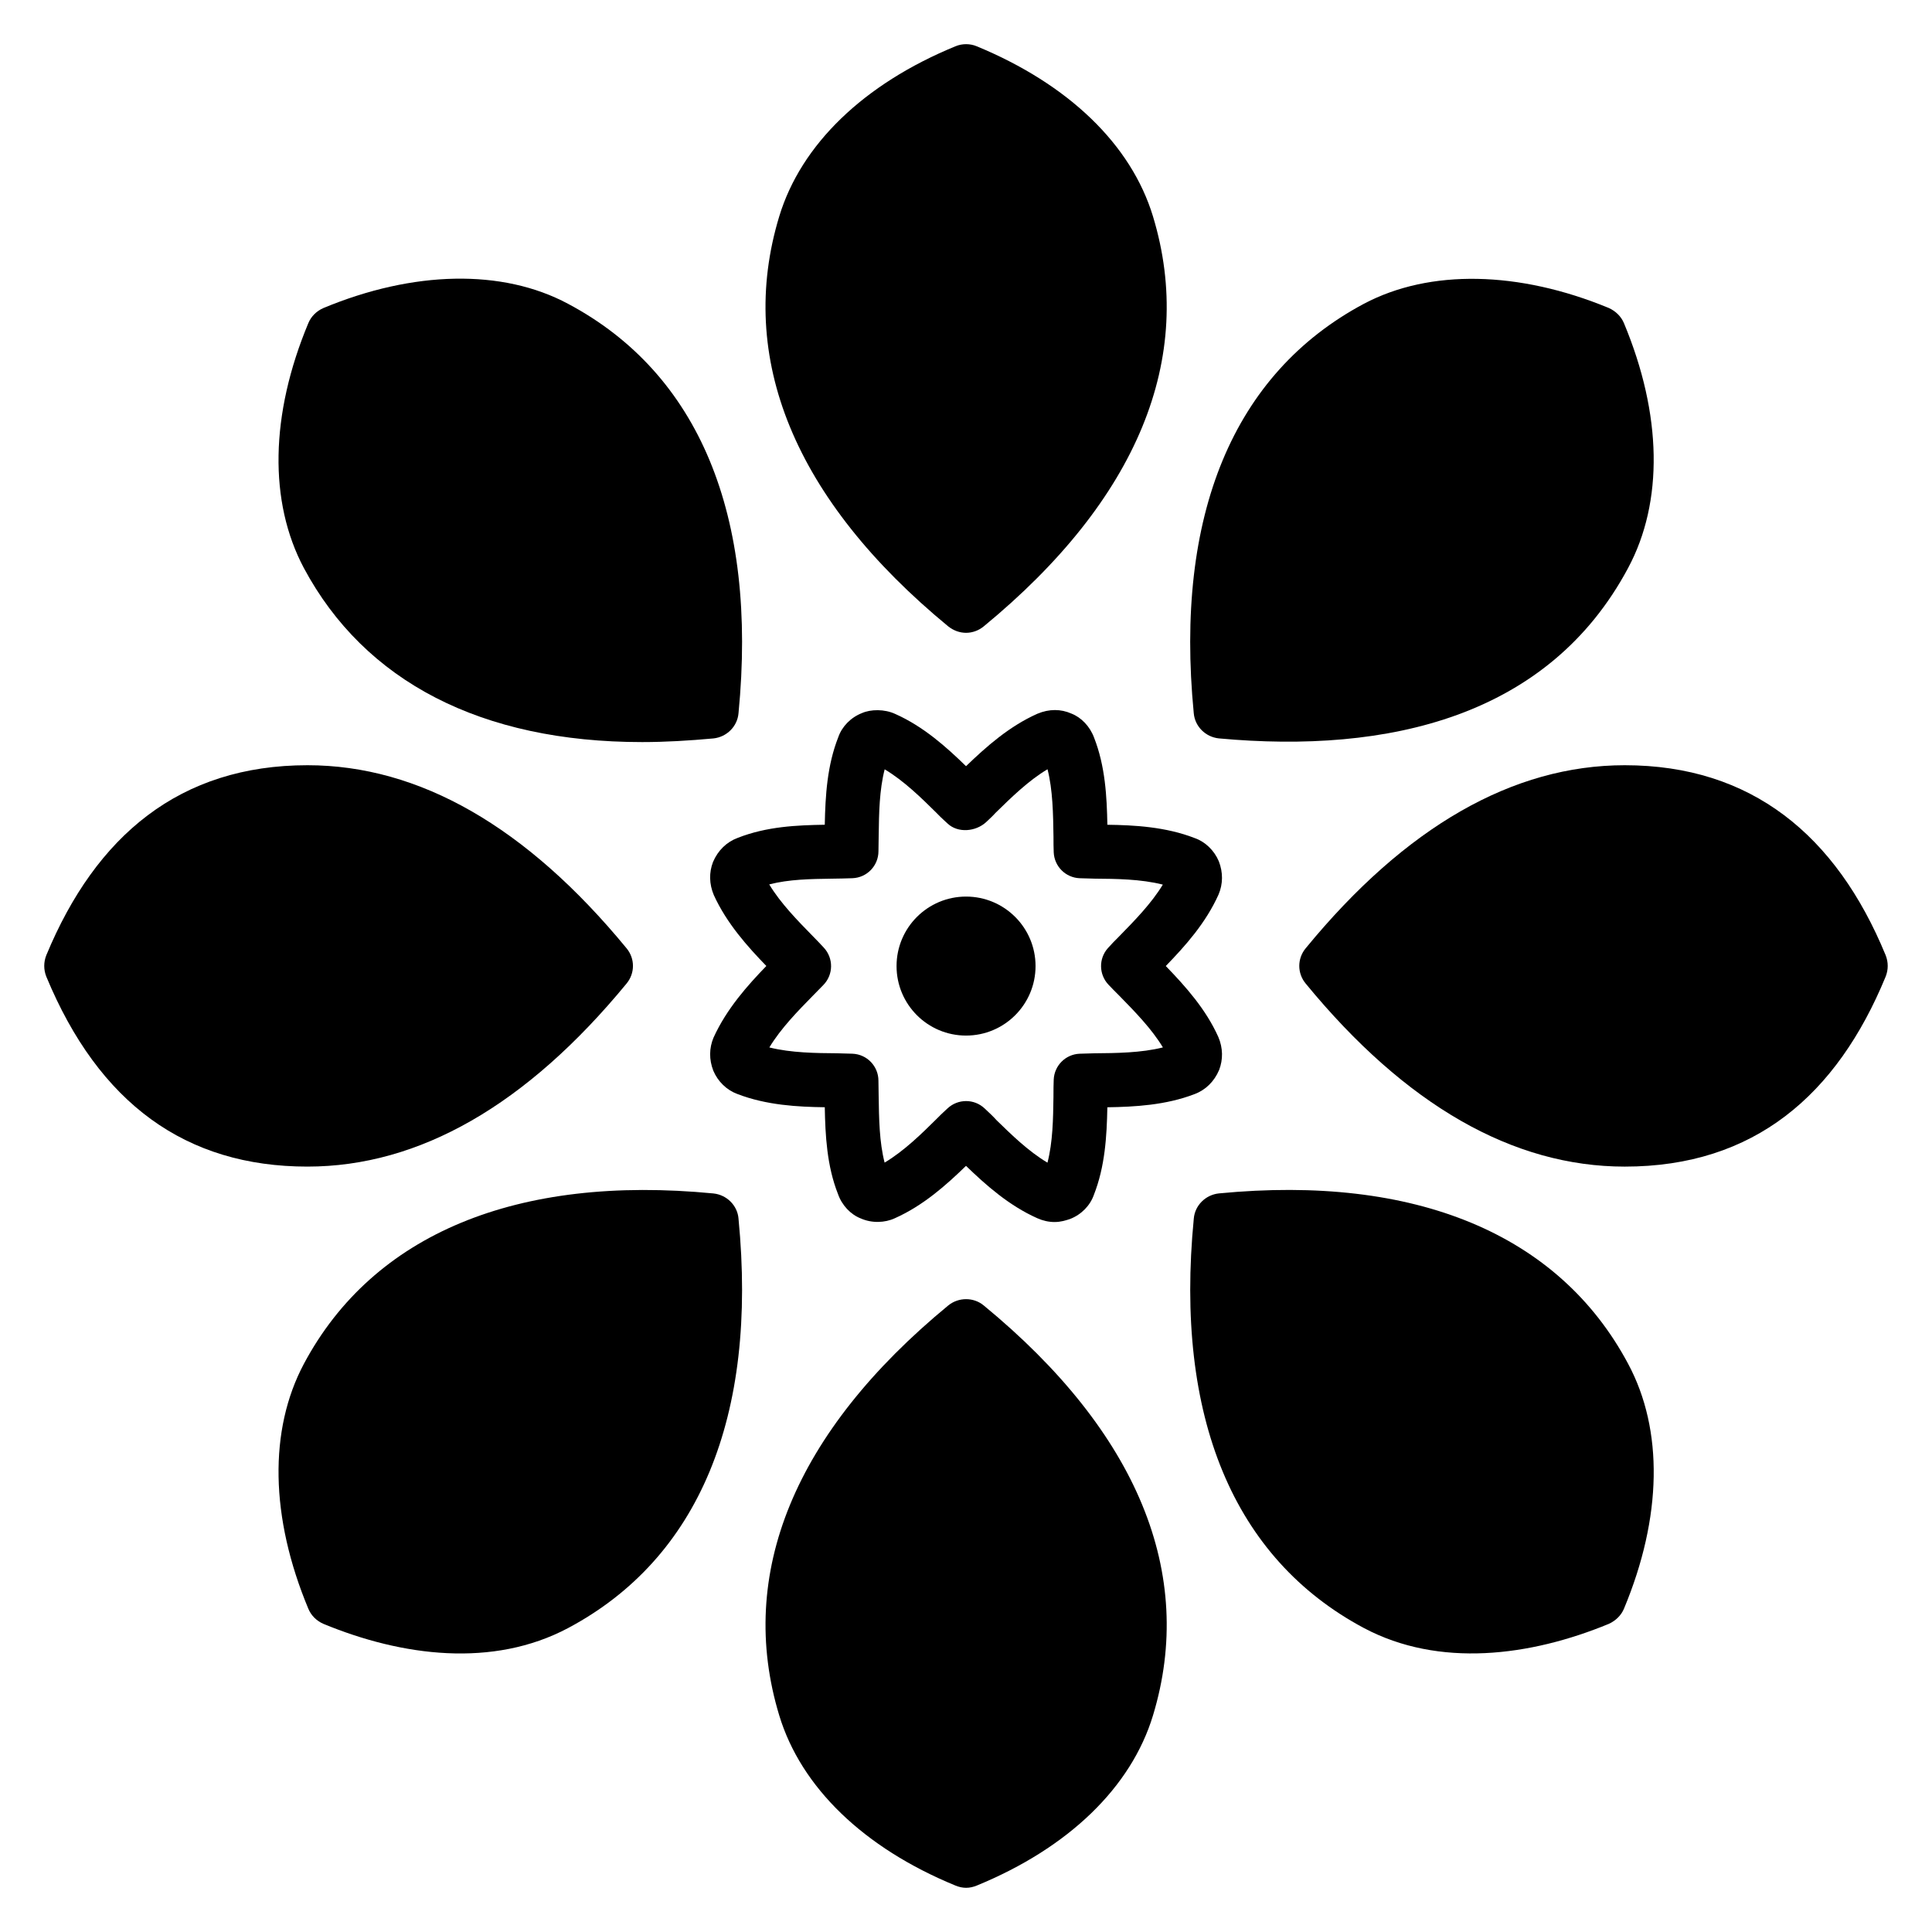
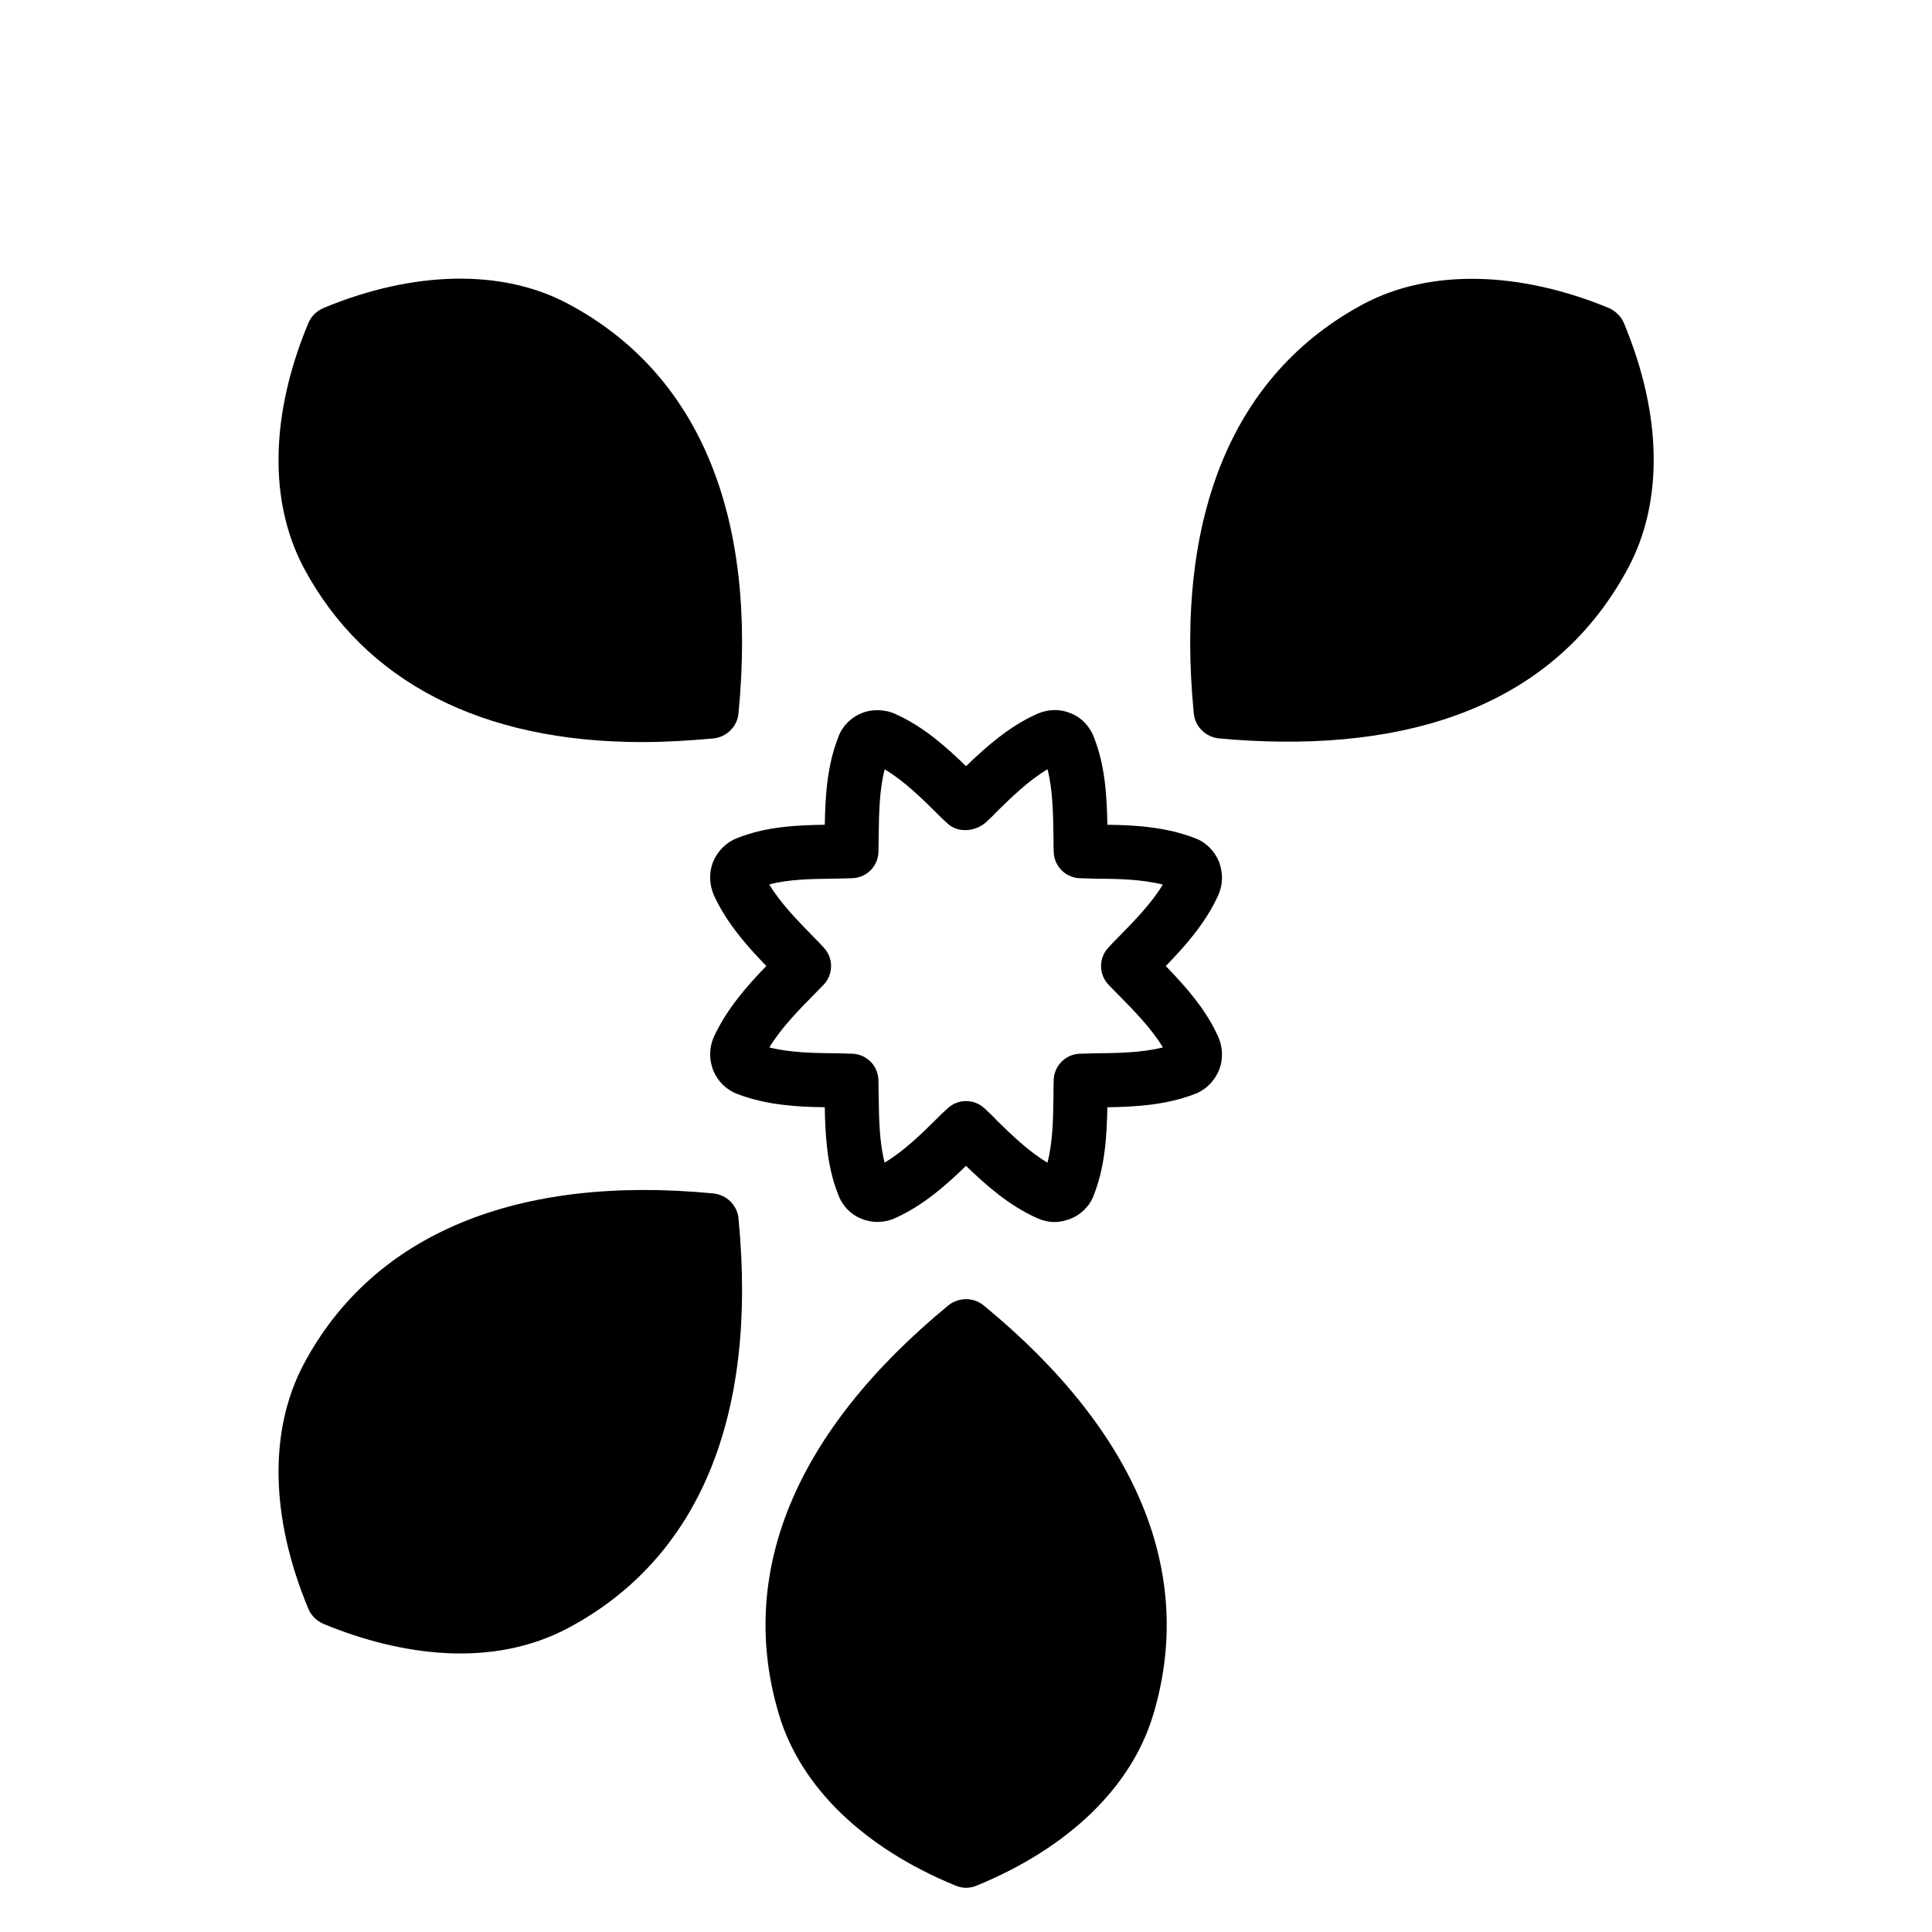
<svg xmlns="http://www.w3.org/2000/svg" fill="#000000" width="800px" height="800px" version="1.1" viewBox="144 144 512 512">
  <g>
-     <path d="m225.49 453.16c-32.293 0-55.285-16.75-69.211-50.332-0.738-1.852-0.738-3.848 0-5.699 13.148-31.707 35.406-50.336 69.211-50.336 29.609 0 58.031 16.285 84.531 48.484 2.293 2.738 2.293 6.66 0 9.402-26.5 32.199-54.922 48.48-84.531 48.48z" />
    <path d="m339.71 466.93c5.109 52.555-10.512 90.086-45.152 108.52-19.941 10.59-43.949 7.523-64.844-1.109-1.852-0.812-3.258-2.223-3.996-3.996-10.141-24.277-10.512-47.375-1.184-64.918 18.355-34.418 56.48-50.184 108.52-45.152 3.551 0.367 6.367 3.18 6.66 6.66z" />
    <path d="m339.71 333.03c-0.297 3.481-3.109 6.293-6.664 6.664-6.441 0.59-12.805 0.965-18.801 0.965h-0.074c-42.562 0-73.504-15.988-89.641-46.117-9.328-17.543-8.957-40.637 1.184-64.914 0.742-1.777 2.148-3.184 3.996-3.996 23.836-9.918 47.449-10.438 64.844-1.113 34.645 18.43 50.266 55.957 45.156 108.51z" />
-     <path d="m449.55 201.34c11.398 37.527-4.07 75.133-44.855 108.66-1.332 1.109-3.035 1.703-4.664 1.703-1.703 0-3.332-0.594-4.738-1.703-40.711-33.531-56.184-71.133-44.785-108.66 5.773-19.023 22.355-35.086 46.707-45.078 1.777-0.742 3.848-0.742 5.625 0 24.359 10.066 40.938 26.055 46.711 45.078z" />
    <path d="m449.55 598.62c-5.773 19.023-22.355 35.086-46.707 45.078-0.887 0.367-1.852 0.59-2.812 0.59-0.961 0-1.926-0.223-2.812-0.59-24.352-9.992-40.934-26.055-46.707-45.078-11.398-37.527 4.07-75.133 44.785-108.66 2.738-2.223 6.734-2.223 9.402 0 40.781 33.531 56.254 71.133 44.852 108.66z" />
    <path d="m460.36 333.03c-5.109-52.555 10.512-90.082 45.078-108.52 17.469-9.254 41.082-8.734 64.918 1.113 1.777 0.812 3.258 2.219 3.996 3.996 10.141 24.277 10.512 47.375 1.109 64.914-21.074 39.441-63.52 49.277-108.44 45.152-3.551-0.367-6.363-3.18-6.66-6.66z" />
-     <path d="m643.71 402.83c-12.906 31.352-34.828 50.332-69.137 50.332-29.609 0-58.105-16.281-84.531-48.484-2.293-2.738-2.293-6.66 0-9.402 26.426-32.199 54.922-48.484 84.531-48.484 33.562 0 56.051 18.547 69.137 50.336 0.738 1.852 0.738 3.852 0 5.703z" />
-     <path d="m575.47 505.42c9.402 17.543 9.031 40.641-1.109 64.918-0.742 1.777-2.219 3.184-3.996 3.996-20.898 8.633-44.996 11.688-64.918 1.109-34.566-18.43-50.188-55.957-45.078-108.52 0.297-3.481 3.109-6.289 6.66-6.66 52.035-5.031 90.082 10.734 108.44 45.152z" />
    <path d="m423.47 467.85c-1.523 0-3.059-0.336-4.555-1-7.555-3.352-13.773-8.91-18.914-13.887-5.184 5.043-11.305 10.52-18.867 13.887-2.672 1.238-6.121 1.336-9.012 0.051-2.672-1.035-4.988-3.441-6.051-6.484-2.945-7.449-3.359-15.57-3.496-22.988-7.039-0.09-15.445-0.516-23.211-3.527-2.777-1.02-5.121-3.289-6.332-6.164-1.148-2.965-1.098-6.008 0.062-8.758 3.477-7.652 9.039-13.859 13.996-18.984-4.973-5.133-10.516-11.312-13.922-18.797-1.238-2.945-1.285-5.981-0.215-8.75 1.293-3.07 3.637-5.324 6.508-6.387 7.75-3.059 15.84-3.379 23.113-3.496 0.152-7.731 0.621-15.703 3.59-23.238 0.973-2.785 3.289-5.191 6.262-6.352 2.289-1.016 5.961-1.117 8.863 0.25 7.492 3.328 13.633 8.863 18.719 13.824 5.316-5.133 11.457-10.582 18.902-13.895 3.148-1.328 6.262-1.273 9.004-0.055 2.602 1 4.91 3.371 6.023 6.375 2.973 7.555 3.387 15.684 3.527 23.098 7.039 0.09 15.445 0.523 23.176 3.539 2.723 0.949 5.129 3.219 6.359 6.137 1.152 2.973 1.105 6.008-0.051 8.766-3.406 7.613-8.844 13.664-14.004 18.992 5.336 5.519 10.648 11.48 13.941 18.844 1.219 2.883 1.266 5.926 0.195 8.703-1.285 3.062-3.629 5.332-6.508 6.394-7.625 2.945-15.949 3.387-23.113 3.492-0.152 7.75-0.621 15.719-3.582 23.238-0.973 2.789-3.301 5.203-6.281 6.359-1.086 0.363-2.41 0.812-4.129 0.812zm-23.449-32.055c1.762 0 3.519 0.645 4.898 1.938 1.344 1.246 2.316 2.168 3.211 3.168 3.856 3.758 8.41 8.211 13.461 11.219 1.414-5.504 1.504-11.551 1.586-17.426 0.008-1.922 0.008-3.301 0.07-4.617 0.176-3.699 3.141-6.668 6.844-6.828l3.875-0.113c5.731-0.051 12.422-0.098 18.215-1.559-2.965-4.926-7.5-9.562-11.586-13.73-1.188-1.188-2.078-2.078-2.867-2.926-2.523-2.691-2.59-6.863-0.148-9.633 0.918-1.043 1.957-2.09 3.008-3.141 4.062-4.148 8.57-8.75 11.57-13.719-5.875-1.484-12.5-1.531-18.004-1.574l-4.062-0.117c-3.699-0.16-6.668-3.125-6.844-6.828-0.062-1.316-0.062-2.691-0.062-4.129-0.09-6.07-0.184-12.43-1.582-17.922-5.031 2.988-9.652 7.519-13.816 11.598-0.559 0.645-1.52 1.547-2.434 2.398-2.762 2.555-7.477 2.981-10.227 0.398l-0.609-0.559c-0.816-0.754-1.672-1.551-2.449-2.379-3.769-3.723-8.449-8.352-13.621-11.438-1.414 5.519-1.504 11.578-1.586 17.469l-0.062 4.231c0 3.848-3.035 7.008-6.883 7.156-1.77 0.07-3.602 0.098-5.469 0.125-5.598 0.078-11.352 0.16-16.594 1.52 3.008 5 7.562 9.641 11.652 13.816 0.945 0.949 1.867 1.93 2.789 2.918 2.652 2.82 2.59 7.242-0.148 9.977l-2.672 2.727c-4.031 4.113-8.535 8.703-11.59 13.766 5.828 1.453 12.445 1.504 17.949 1.547l4.113 0.117c3.832 0.168 6.848 3.324 6.848 7.156l0.055 3.797c0.09 6.309 0.184 12.48 1.582 17.906 5.219-3.121 9.906-7.75 13.797-11.605 0.617-0.656 1.484-1.469 2.309-2.238l0.586-0.539c1.379-1.281 3.133-1.926 4.898-1.926z" />
-     <path d="m418.43 400.02c0 10.172-8.246 18.418-18.418 18.418s-18.418-8.246-18.418-18.418c0-10.172 8.246-18.418 18.418-18.418s18.418 8.246 18.418 18.418" />
  </g>
</svg>